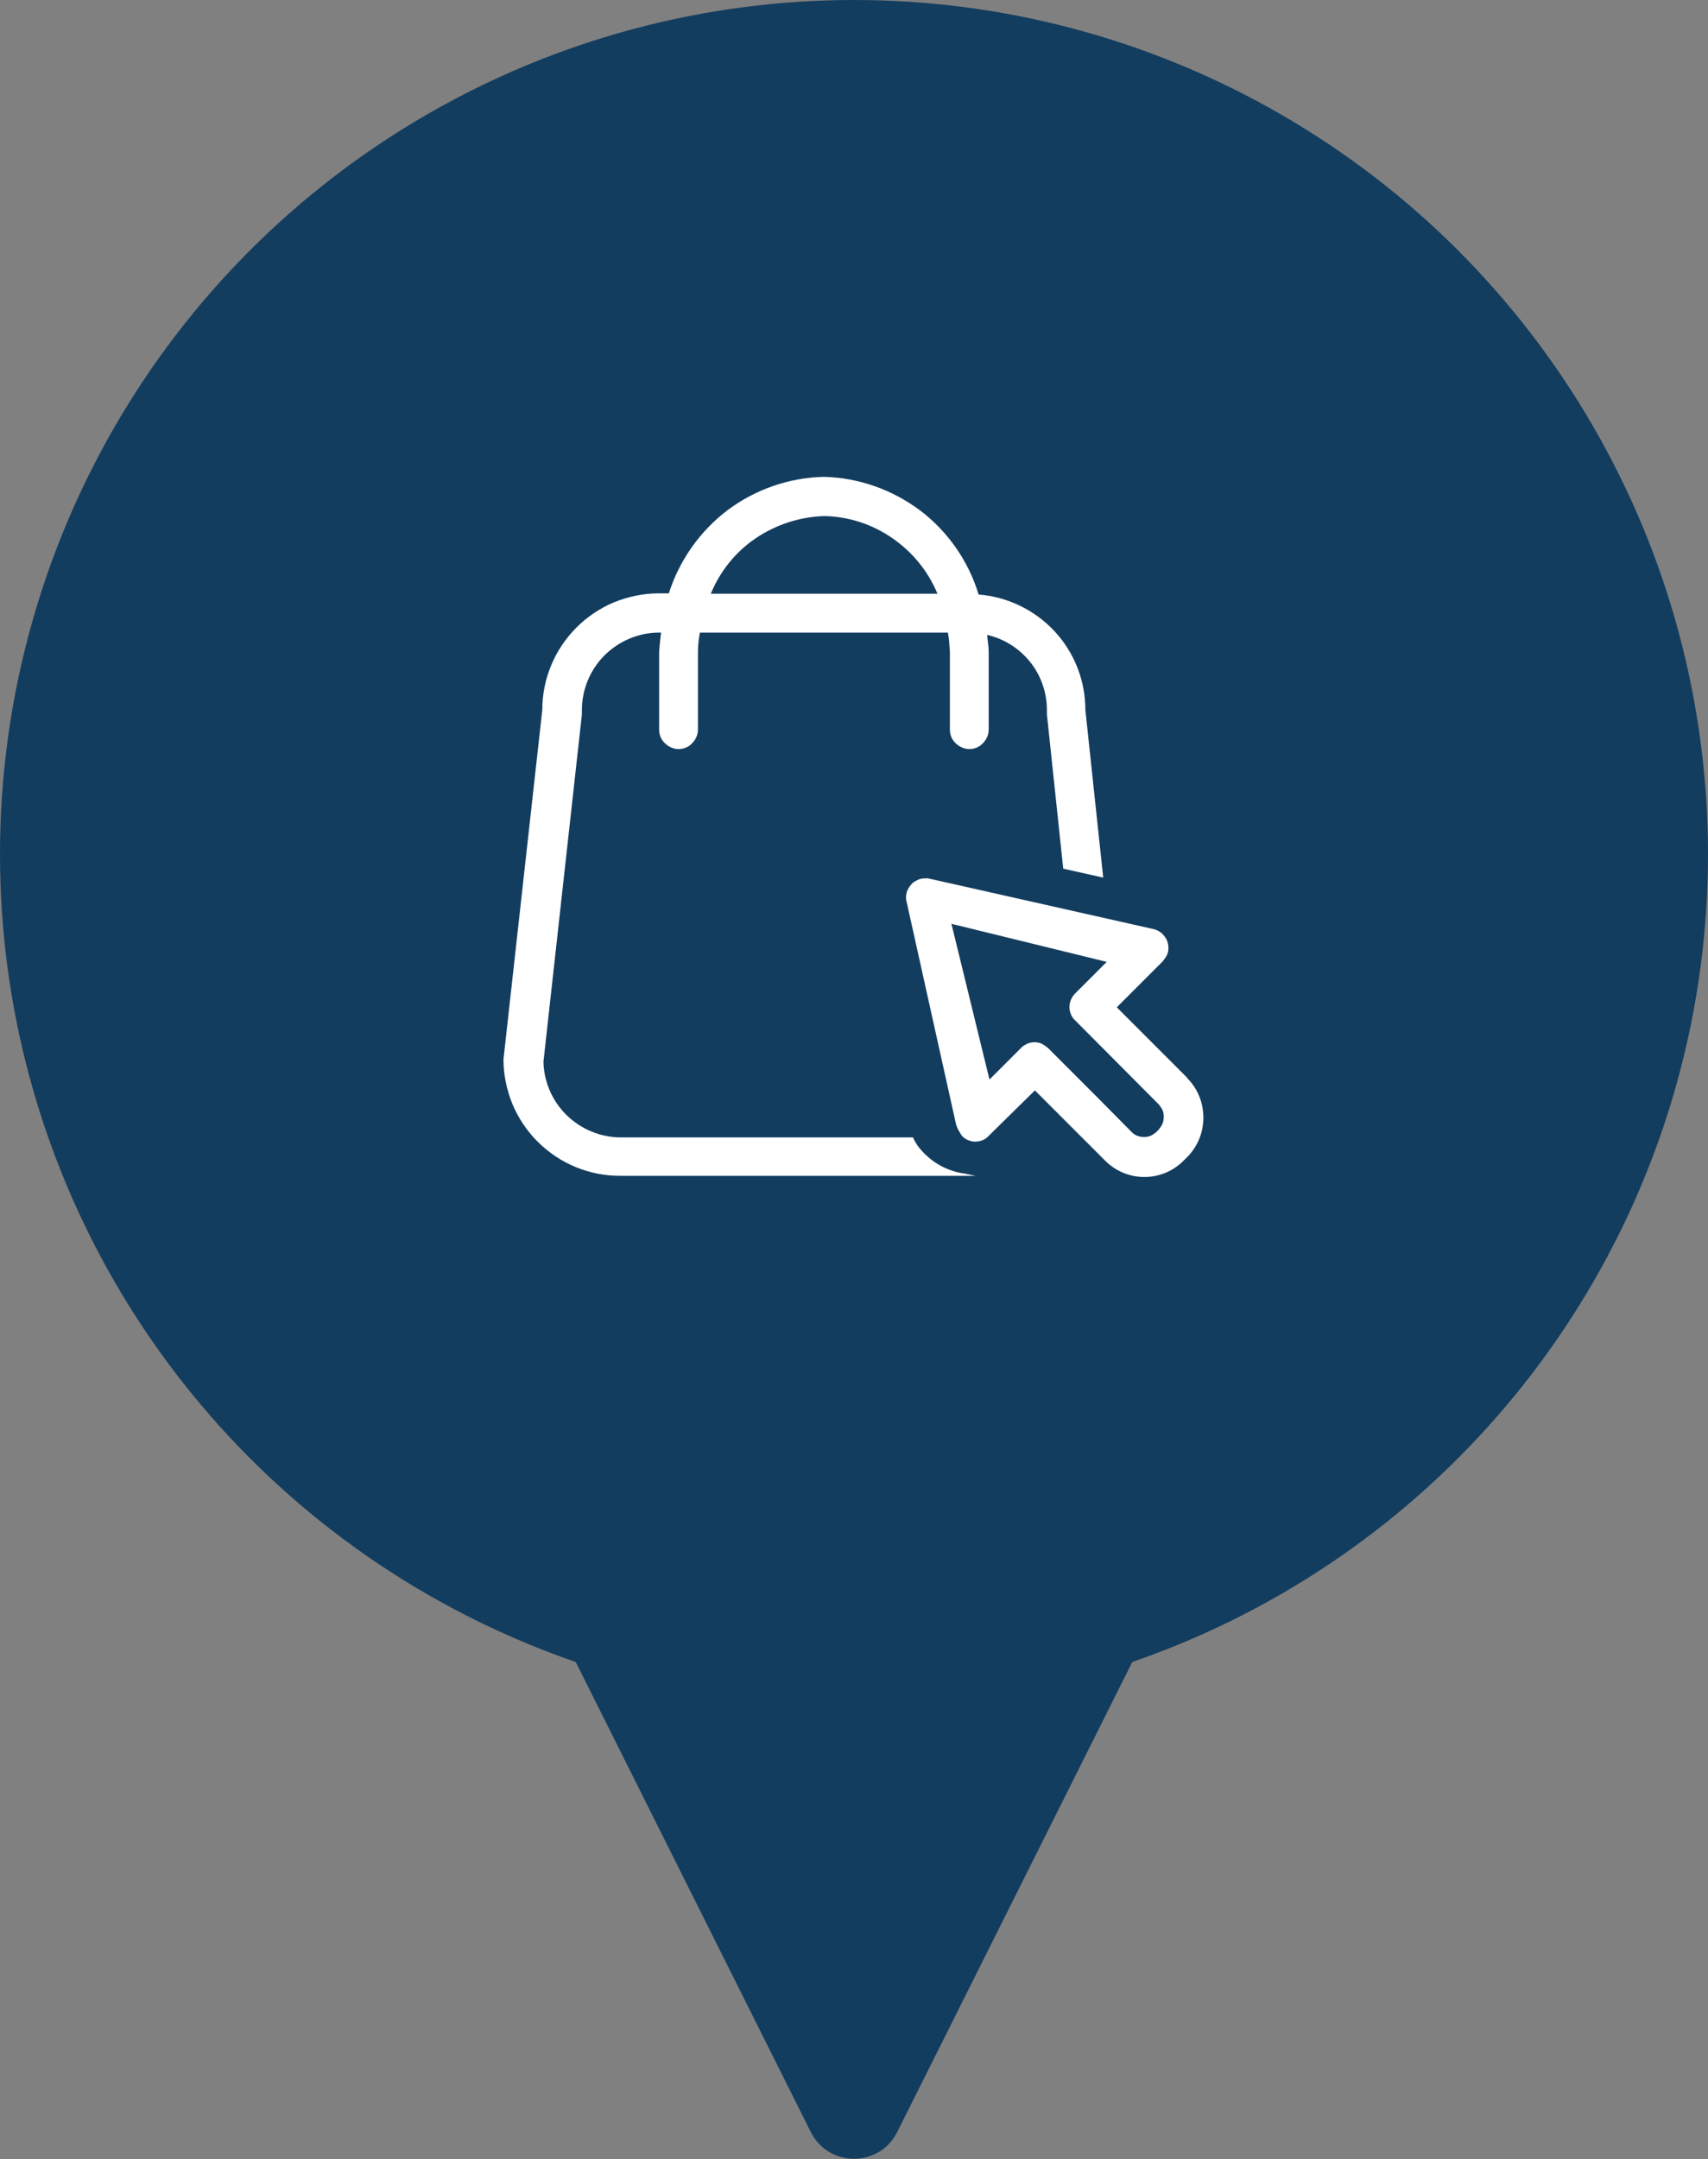
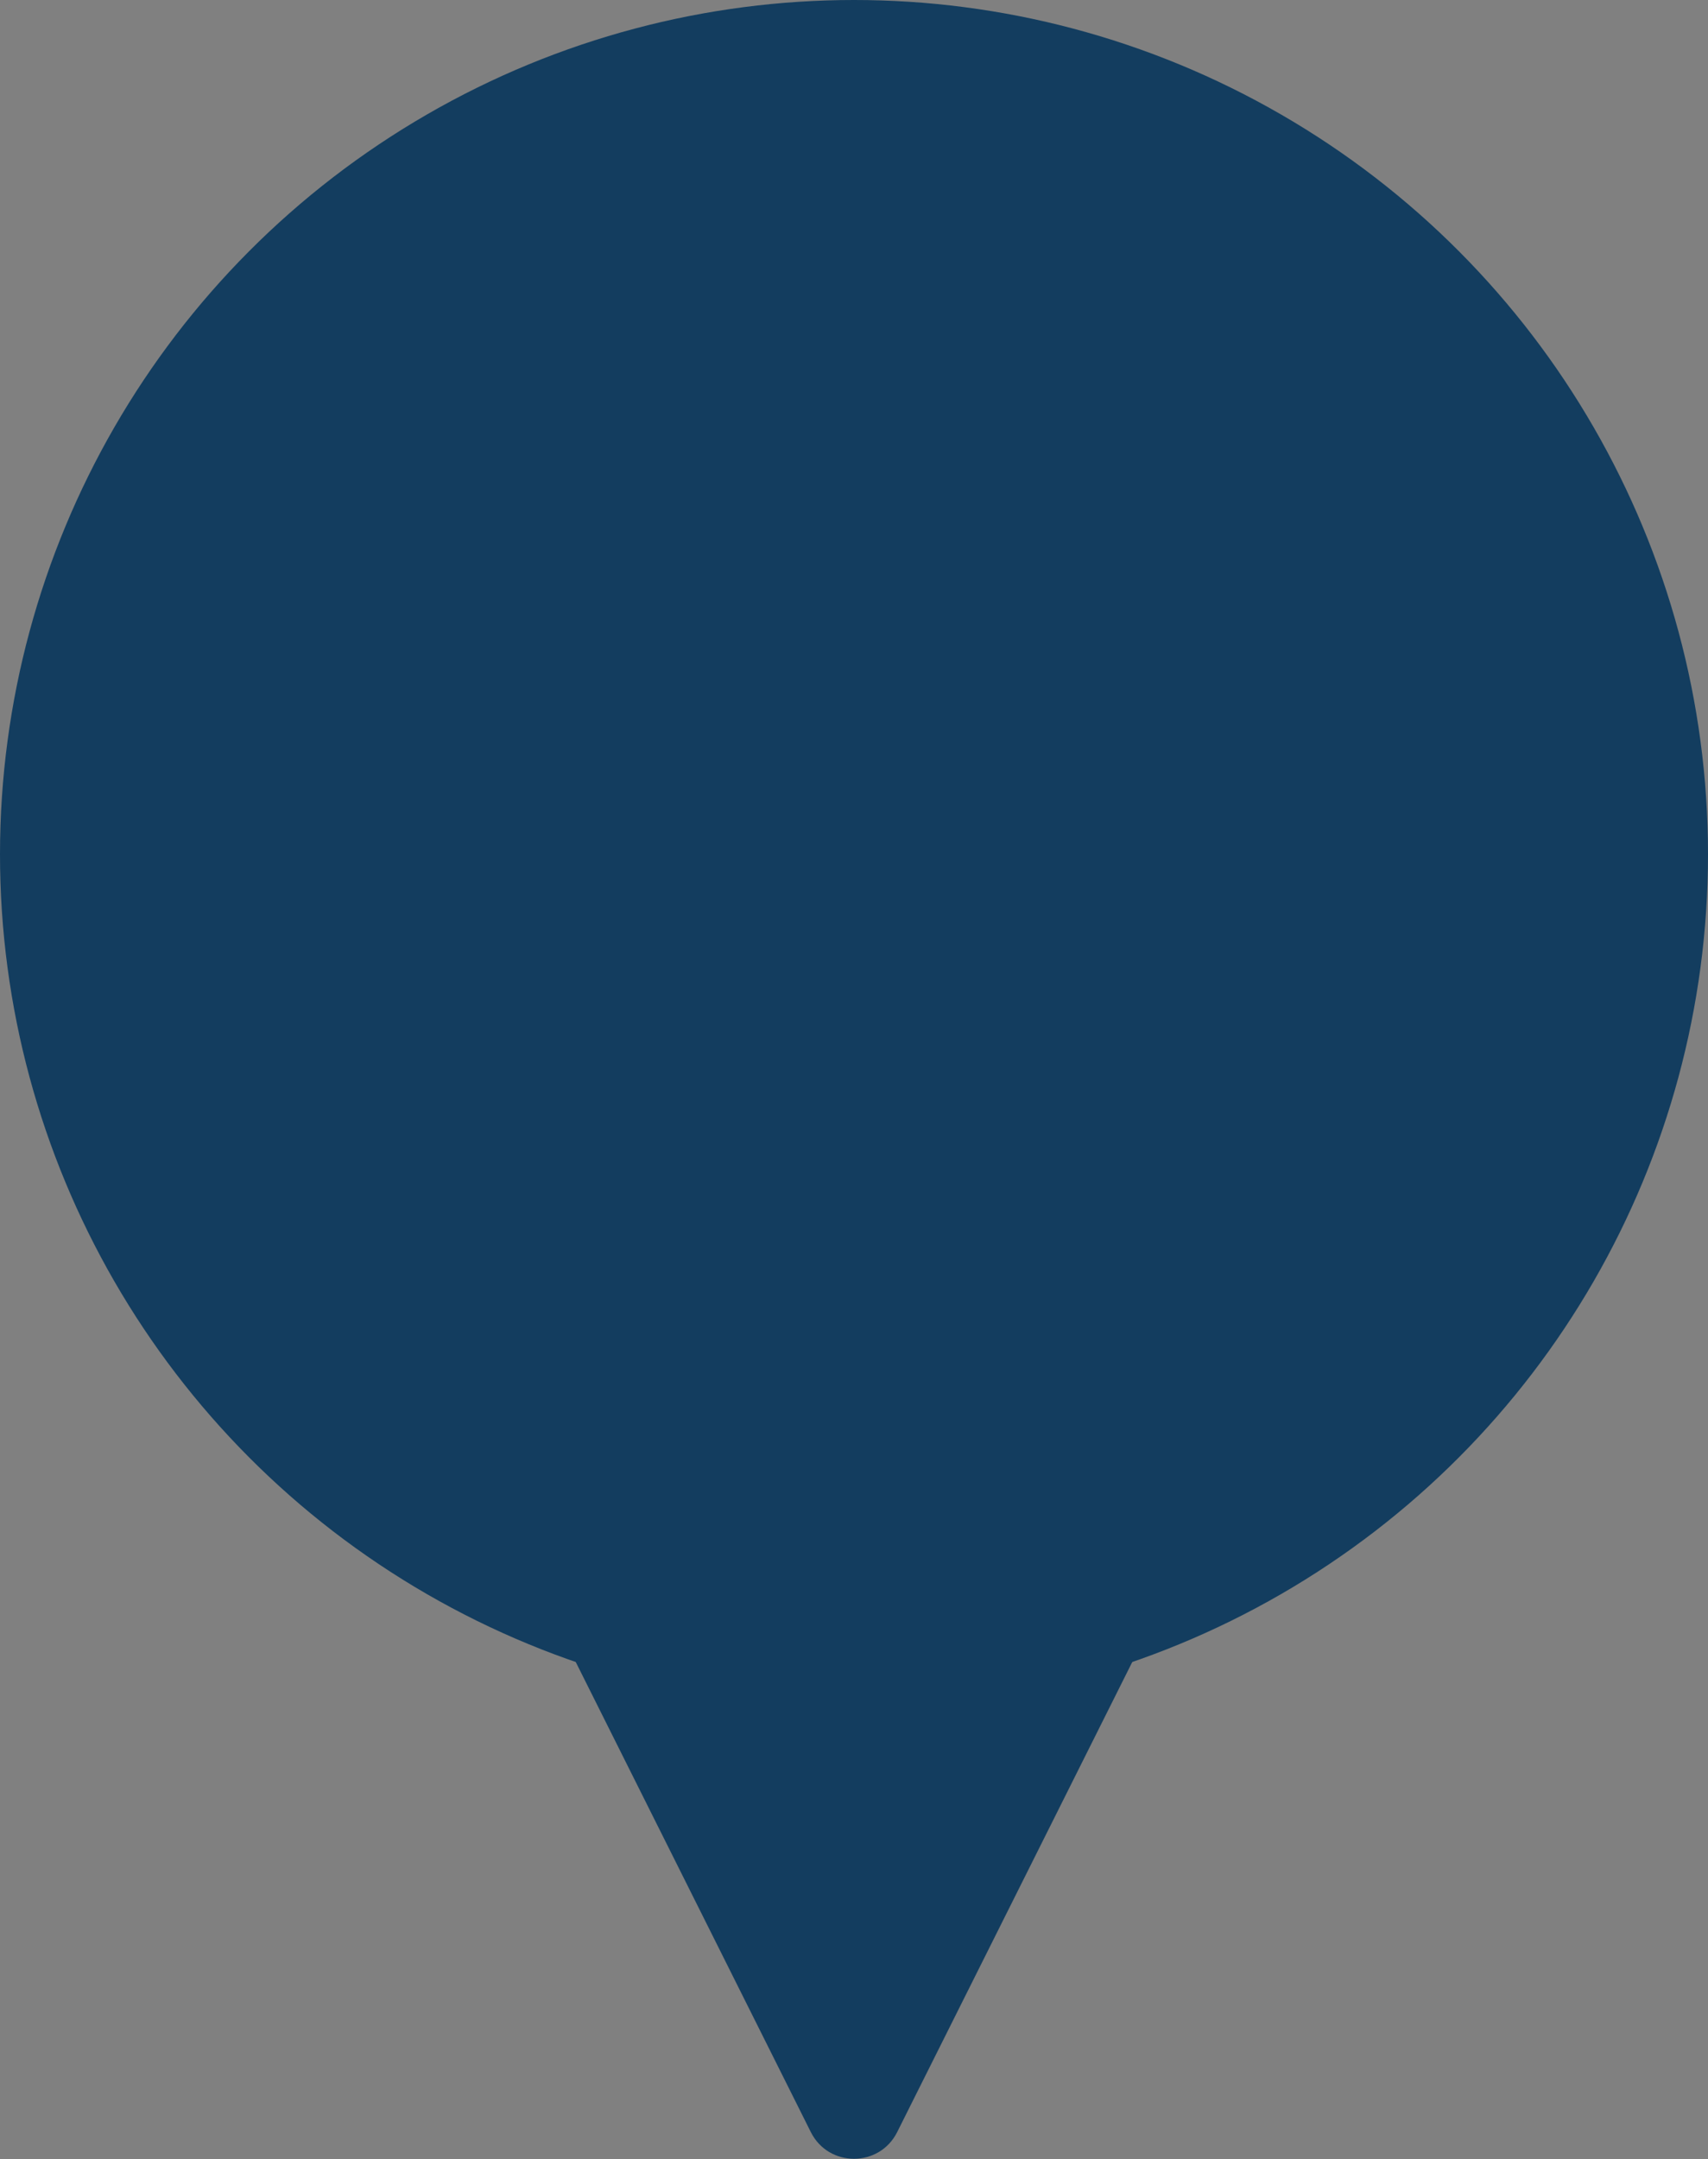
<svg xmlns="http://www.w3.org/2000/svg" width="44" id="Calque_2" viewBox="0 0 44 55.6">
  <rect x="0" y="0" width="44" height="55.6" fill="#808080" stroke="none" />
  <defs>
    <style>.cls-1{fill:#fff;}.cls-2{fill:#133d5f;}</style>
  </defs>
  <g id="Calque_1-2">
    <g>
      <circle class="cls-2" cx="22" cy="22" r="22" />
      <path class="cls-2" d="M23.11,54.91l9-17.99c.41-.82-.19-1.79-1.11-1.79H13c-.92,0-1.52,.97-1.11,1.79l9,17.99c.46,.91,1.76,.91,2.22,0Z" />
      <g>
-         <path class="cls-1" d="M24.83,30.22c-.4-.06-.77-.25-1.05-.55-.11-.11-.2-.24-.26-.38h-7.53c-.52,0-1.02-.21-1.39-.57-.37-.36-.59-.86-.6-1.38l.99-8.94s0-.07,0-.11c0-.53,.21-1.04,.58-1.41,.37-.37,.88-.59,1.41-.59h.05c-.02,.17-.04,.33-.05,.5v2c0,.13,.05,.26,.15,.35,.09,.09,.22,.15,.35,.15s.26-.05,.35-.15c.09-.09,.15-.22,.15-.35v-2c0-.17,.02-.33,.05-.5h6.39c.03,.17,.04,.33,.05,.5v2c0,.13,.05,.26,.15,.35,.09,.09,.22,.15,.35,.15s.26-.05,.35-.15c.09-.09,.15-.22,.15-.35v-2c0-.15-.03-.29-.04-.44,.44,.1,.83,.35,1.11,.7,.28,.35,.43,.79,.43,1.24,0,.04,0,.07,0,.11l.42,3.97,1.03,.23-.46-4.32c0-.75-.28-1.47-.79-2.02-.51-.55-1.21-.89-1.96-.95-.26-.86-.79-1.62-1.5-2.16-.72-.54-1.59-.85-2.49-.87-.89,.02-1.76,.32-2.48,.86-.71,.54-1.24,1.29-1.51,2.14h-.26c-.39,0-.78,.08-1.15,.23-.36,.15-.69,.37-.97,.65-.28,.28-.5,.61-.65,.97-.15,.36-.23,.75-.23,1.15l-1,9c0,.39,.08,.78,.23,1.15,.15,.36,.37,.69,.65,.97,.28,.28,.61,.5,.97,.65,.36,.15,.75,.23,1.15,.23h9.16l-.33-.07Zm-3.6-16.93c.63,.01,1.24,.21,1.76,.57,.52,.36,.92,.85,1.16,1.43h-5.84c.24-.58,.64-1.08,1.16-1.43s1.13-.55,1.76-.57Z" />
-         <path class="cls-1" d="M30.58,27.75l-1.81-1.81,1.18-1.18s.08-.1,.11-.16c.03-.06,.04-.13,.04-.19,0-.12-.04-.23-.12-.32-.07-.09-.18-.15-.29-.17l-5.78-1.3s-.05,0-.08,0c-.07,0-.13,.01-.19,.04-.06,.03-.12,.06-.16,.11-.05,.06-.1,.13-.12,.2-.02,.08-.03,.16-.01,.23l1.28,5.76c.03,.1,.09,.2,.15,.29,.08,.09,.2,.14,.32,.15,.12,0,.24-.03,.33-.11l1.23-1.21,1.81,1.81c.27,.27,.63,.42,1.01,.42,.38,0,.74-.15,1.01-.42l.09-.09c.27-.27,.42-.63,.42-1.02s-.15-.75-.42-1.02Zm-.71,1.32l-.09,.09s-.09,.07-.14,.09c-.05,.02-.11,.03-.17,.03s-.11-.01-.17-.03c-.05-.02-.1-.05-.14-.09l-.9-.91-.11-.11-1.15-1.15s-.1-.08-.16-.11c-.06-.03-.13-.04-.19-.04s-.13,.01-.19,.04c-.06,.03-.12,.06-.16,.11l-.81,.81-.98-4.01,4,.98-.81,.81c-.09,.09-.15,.22-.15,.35s.05,.26,.15,.35l2.16,2.17s.07,.09,.09,.14,.03,.11,.03,.17c0,.06-.01,.11-.03,.17-.02,.05-.05,.1-.09,.14Z" />
-       </g>
+         </g>
    </g>
  </g>
</svg>